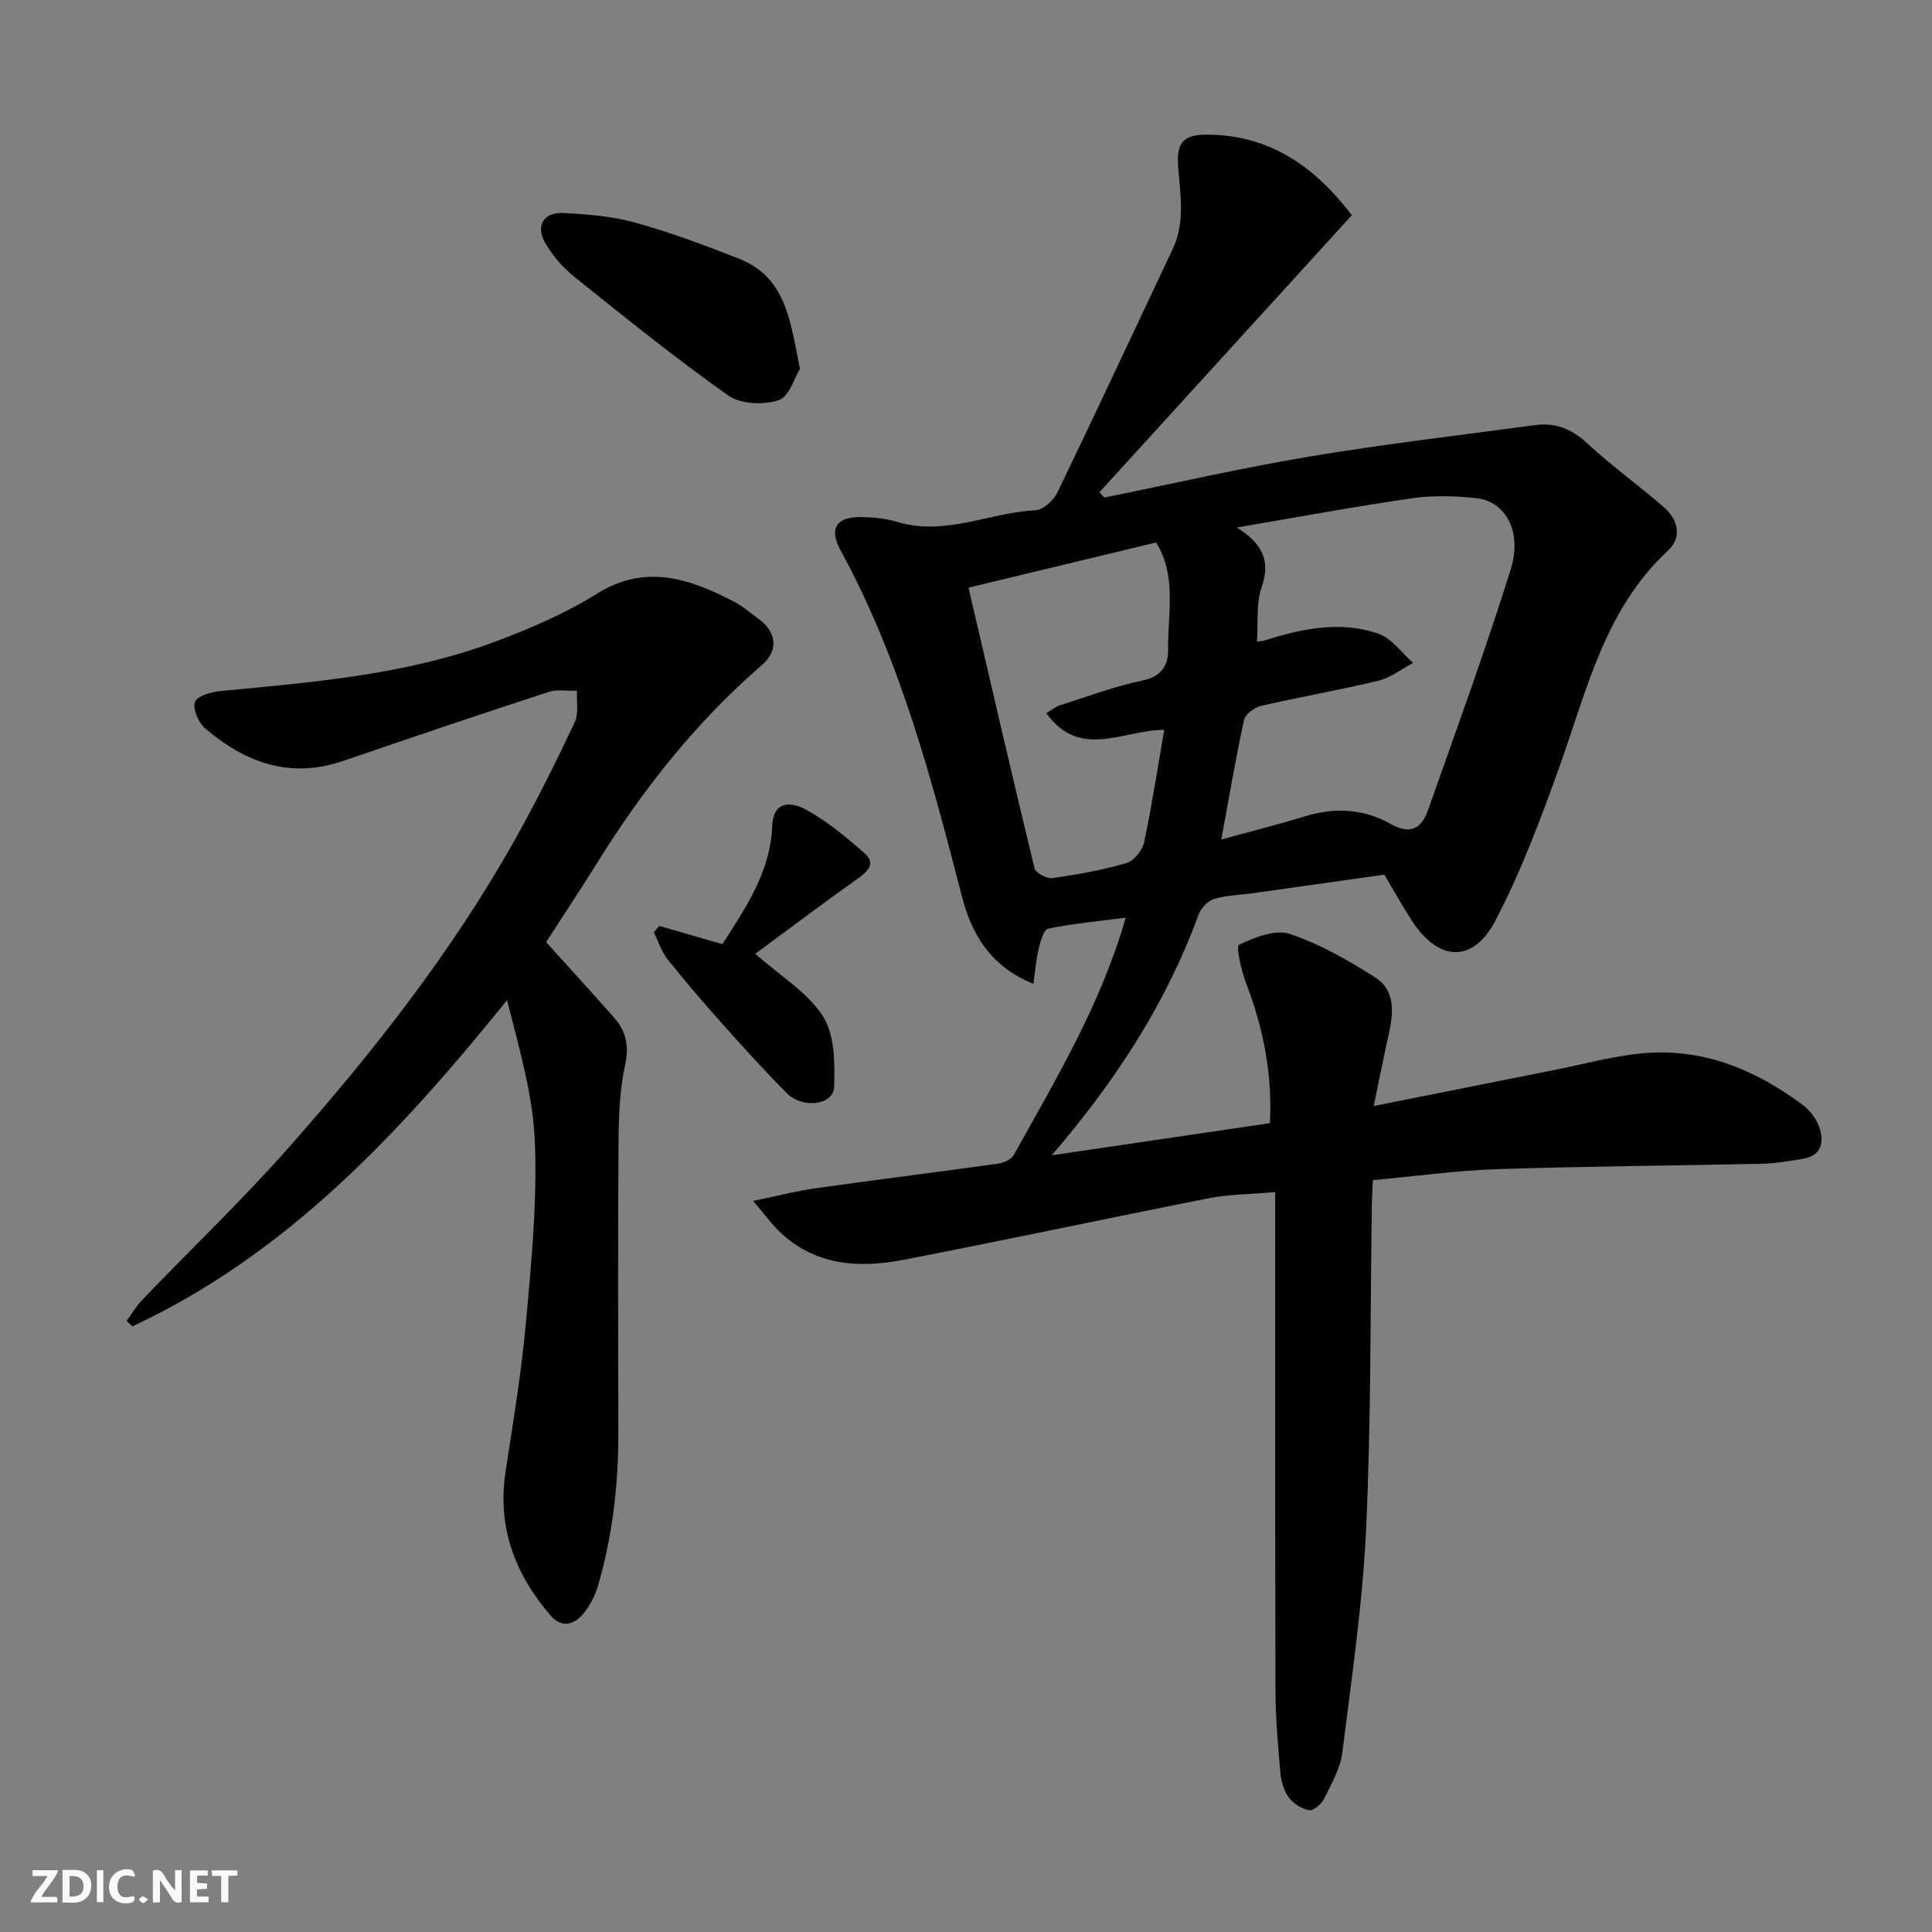
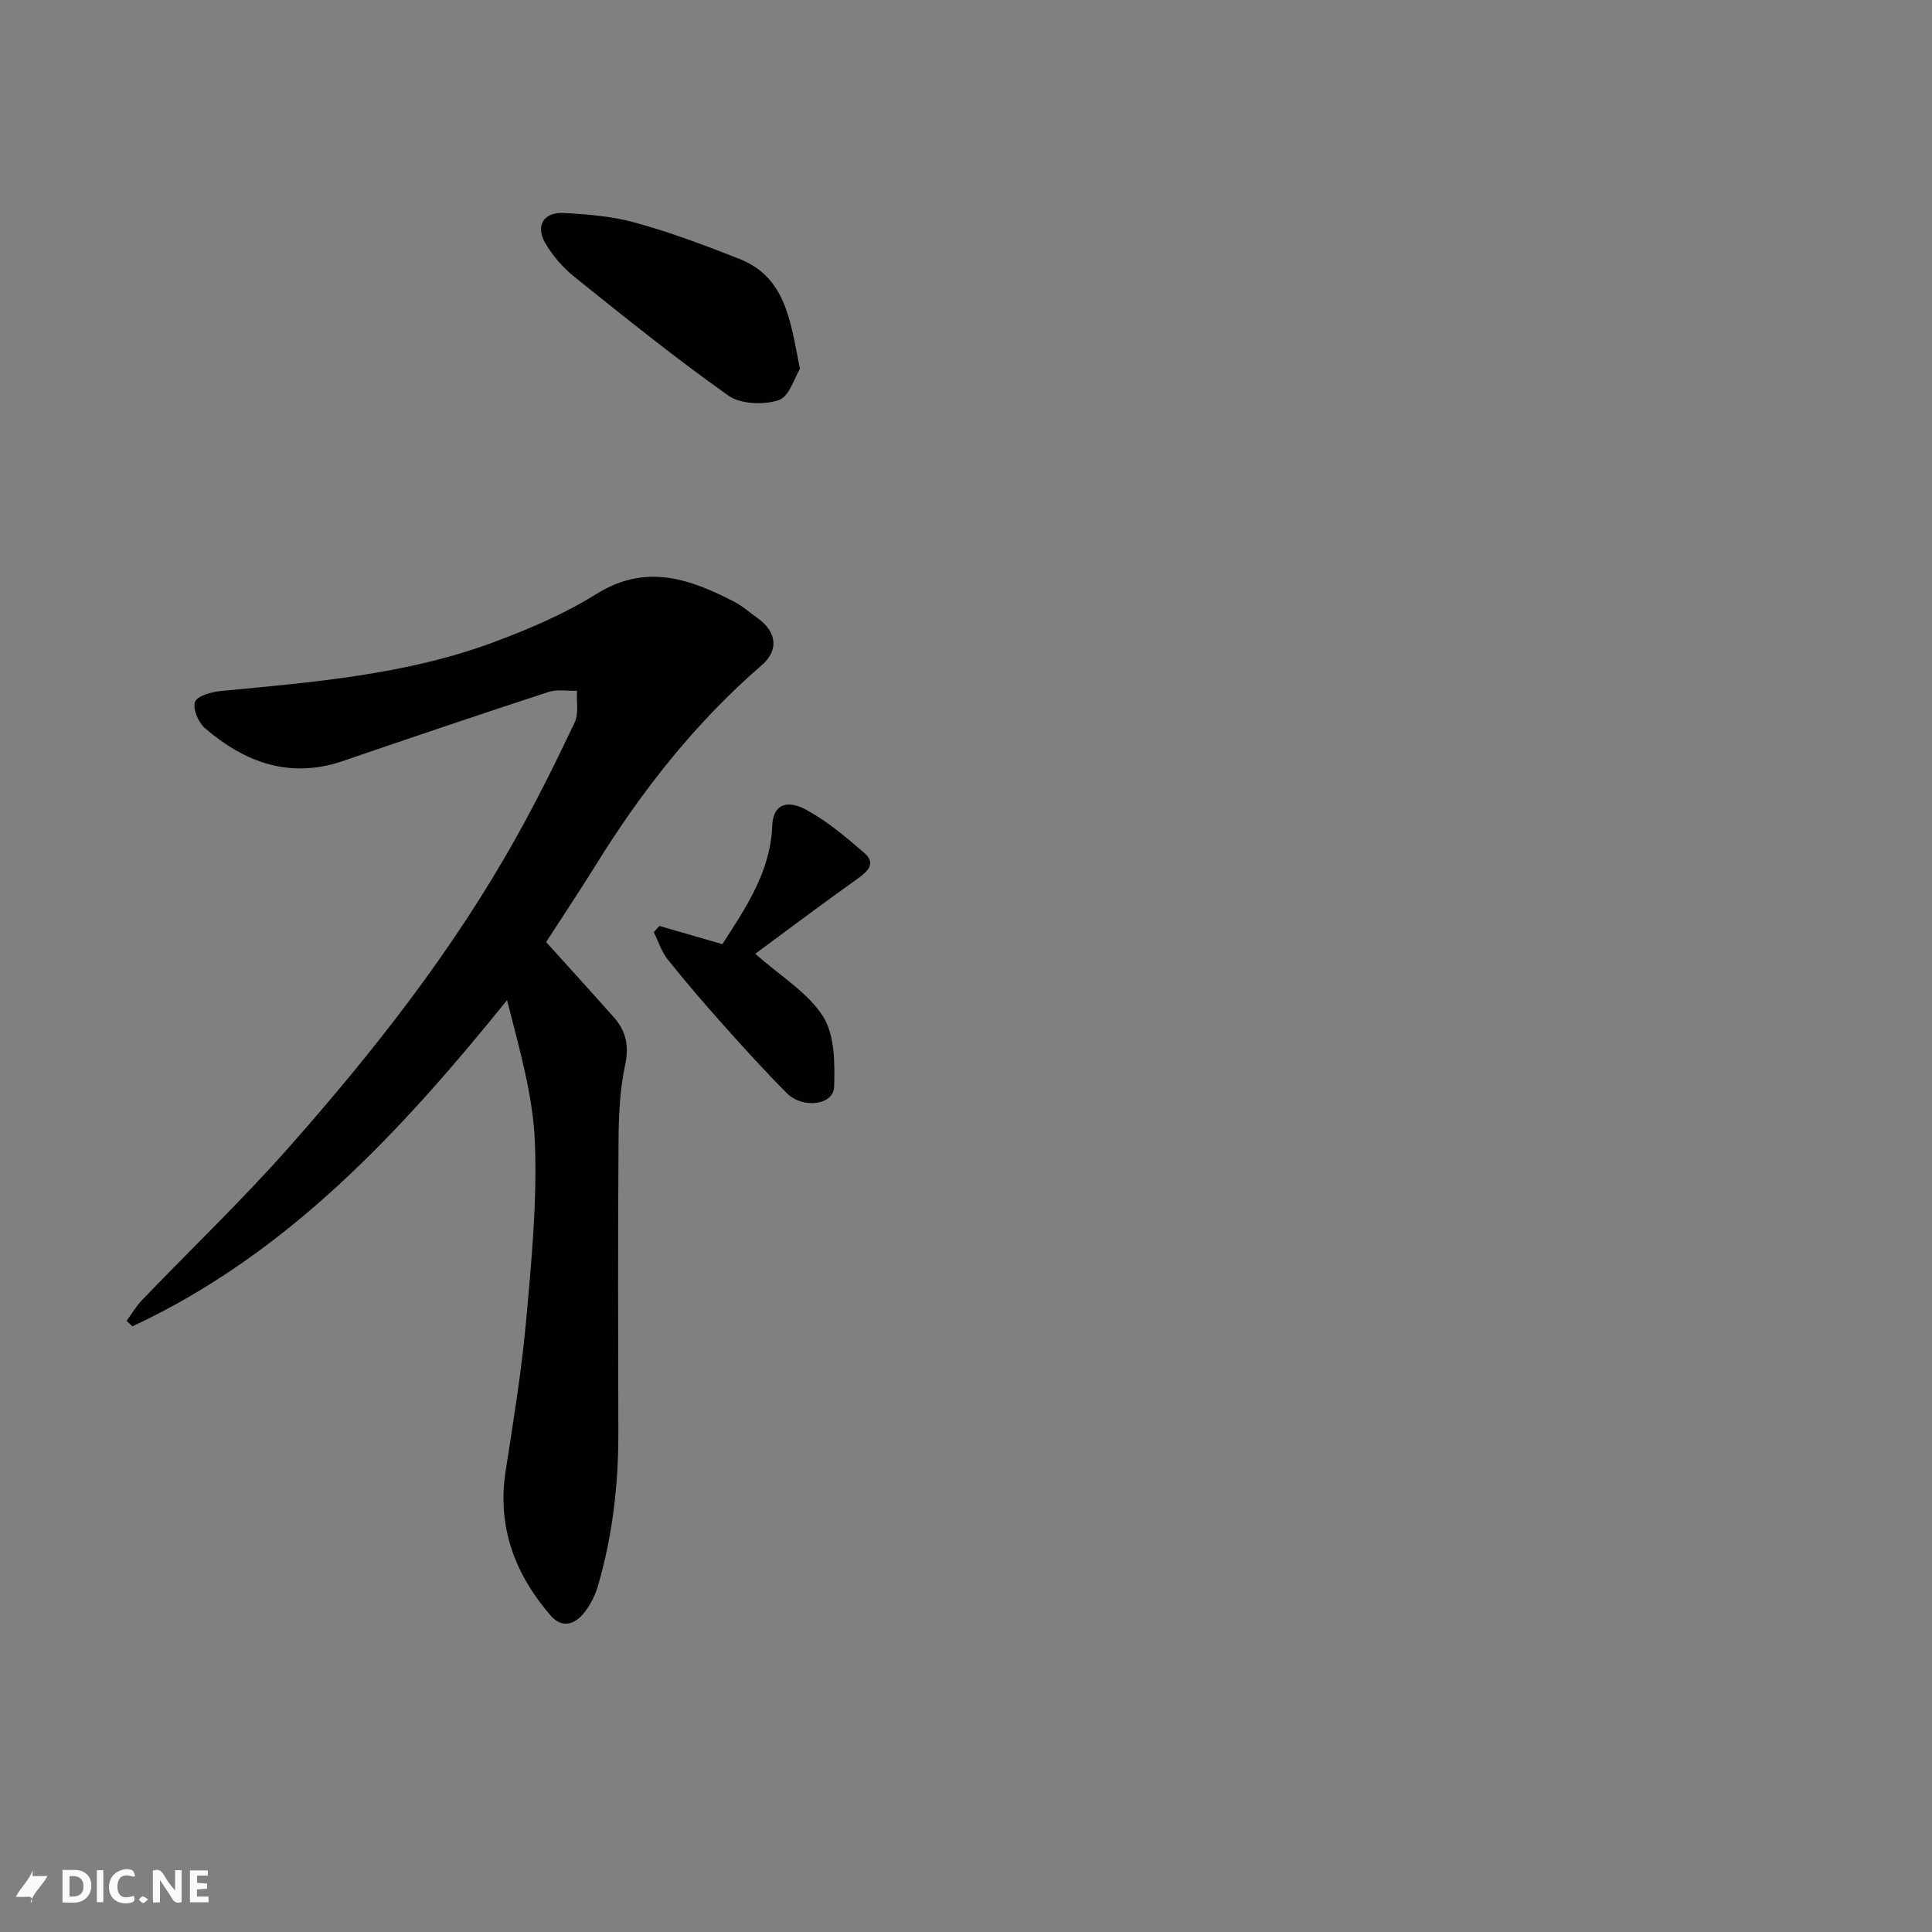
<svg xmlns="http://www.w3.org/2000/svg" enable-background="new 0 0 400 400" viewBox="0 0 400 400">
  <rect x="0" y="0" width="400" height="400" fill="#808080" stroke="none" />
  <g fill="#fafafb">
    <path d="m37.59 393.81c-.92.31-1.52.05-2-.78-.7-1.2-1.52-2.34-2.47-3.78v4.59c-.55.03-.95.05-1.41.07-.03-.37-.06-.64-.06-.91 0-1.91 0-3.81 0-5.7 1.13-.41 1.77-.03 2.29.91.62 1.11 1.38 2.14 2.31 3.19v-4.2h1.35v6.61z" />
    <path d="m12.94 393.88v-6.75c1.9.19 3.93-.54 5.37 1.29.8 1.01.78 2.88.03 3.97-1.37 1.97-3.4 1.51-5.4 1.49m1.45-1.22c2.04.12 2.92-.58 2.89-2.21-.03-1.51-.98-2.19-2.89-2z" />
-     <path d="m11.81 393.87h-5.49c.68-2.18 2.47-3.48 3.51-5.45h-3.08v-1.21h5.29c-.71 2.13-2.44 3.48-3.47 5.51.86 0 1.63.04 2.39-.01.79-.05 1.14.21.85 1.16" />
+     <path d="m11.81 393.87h-5.49c.68-2.18 2.47-3.48 3.51-5.45h-3.08v-1.21c-.71 2.13-2.44 3.48-3.47 5.51.86 0 1.63.04 2.39-.01.79-.05 1.14.21.85 1.16" />
    <path d="m39.33 393.86v-6.61h3.7v1.07h-2.22v1.52c.68.04 1.34.09 2.07.13v1.07c-.72.05-1.38.09-2.1.14v1.48h2.4v1.19h-3.85z" />
    <path d="m27.71 388.56c-1.15-.3-2.46-.61-3.1.64-.37.73-.41 1.93-.06 2.67.63 1.35 1.99.93 3.17.68.35.94-.01 1.32-.93 1.46-1.62.25-3.05-.27-3.76-1.48-.73-1.24-.6-3.03.31-4.17.88-1.11 2.71-1.7 4-1.16.32.13.44.74.65 1.12-.1.08-.19.16-.28.24" />
-     <path d="m49.15 387.24v1.07c-.59.02-1.17.05-1.87.08v5.44h-1.48v-5.44h-1.85c-.05-.4-.08-.73-.13-1.15z" />
    <path d="m20.06 387.21h1.33v6.62h-1.33z" />
    <path d="m30.68 393.25c-.49.38-.8.79-1.05.76-.32-.05-.6-.45-.9-.7.26-.24.51-.64.8-.67.29-.04.62.3 1.15.61" />
  </g>
-   <path d="m233.07 189.99c-5.77.75-10.97 1.24-16.05 2.28-.91.19-1.59 2.59-1.96 4.07-.53 2.15-.69 4.39-1.11 7.35-8.9-3.55-12.82-10.43-14.76-17.97-6.36-24.64-12.83-49.17-25.13-71.72-2.54-4.66-.86-7.09 4.45-6.95 2.44.07 4.96.3 7.28 1.01 9.88 3 19.06-1.95 28.63-2.42 1.58-.08 3.7-2.01 4.48-3.62 8.09-16.77 15.94-33.65 23.91-50.48 2.66-5.62 1.49-11.5 1.1-17.24-.35-5.13 1.4-6.51 6.45-6.42 13.05.22 22.08 6.96 29.53 16.67-17.45 19.15-34.86 38.26-52.27 57.37.34.36.68.73 1.02 1.09 14.18-2.87 28.3-6.11 42.56-8.5 15.47-2.59 31.08-4.39 46.63-6.5 4.2-.57 7.55.79 10.75 3.74 5.05 4.66 10.65 8.72 15.86 13.22 3.02 2.61 3.89 6.26.85 9.08-13.05 12.13-16.72 28.78-22.38 44.57-3.88 10.85-7.96 21.74-13.27 31.93-4.7 9.01-11.89 8.55-17.42-.07-1.93-3.01-3.67-6.13-5.6-9.39-9.23 1.3-18.42 2.6-27.6 3.89-2.59.36-5.29.39-7.74 1.17-1.3.42-2.68 1.96-3.17 3.31-6.72 18.4-17.21 34.4-30.35 49.73 14.83-2.18 29.66-4.37 45.16-6.65.52-9.8-1.25-19.41-4.87-28.82-1.02-2.65-2.2-7.8-1.54-8.11 3.21-1.53 7.5-3.25 10.52-2.25 6.22 2.06 12.1 5.46 17.68 9 4.19 2.66 3.81 7.27 2.83 11.67-1.06 4.73-1.99 9.49-3.13 14.96 13.19-2.63 25.39-5.07 37.6-7.5 5.92-1.18 11.79-2.79 17.76-3.39 12.52-1.24 23.47 3.24 33.35 10.57 1.51 1.12 2.91 2.89 3.52 4.64 1.09 3.15.53 6.02-3.54 6.65-2.74.42-5.5.92-8.26.98-18.26.41-36.53.52-54.79 1.12-8.51.28-16.99 1.47-25.81 2.28-.07 1.64-.18 3.26-.21 4.88-.34 22.43-.15 44.88-1.19 67.28-.72 15.52-3 30.99-4.94 46.43-.41 3.27-2.26 6.42-3.76 9.47-.54 1.09-2.15 2.52-3.06 2.38-1.52-.23-3.24-1.31-4.19-2.56-1.03-1.34-1.62-3.26-1.78-4.98-.51-5.75-1.02-11.52-1.04-17.29-.09-34.08-.05-68.15-.05-103.14-5.45.48-9.67.47-13.73 1.27-21.09 4.16-42.11 8.67-63.21 12.75-9.24 1.78-18.29 1.24-25.65-5.79-1.68-1.61-3.06-3.54-5.49-6.4 5.11-1.05 8.97-2.07 12.9-2.62 12.64-1.78 25.3-3.35 37.94-5.12 1.12-.16 2.61-.88 3.12-1.79 8.68-15.63 17.98-31.03 23.17-49.12zm27.17-57.14c.67-.11 1.12-.12 1.54-.25 7.76-2.43 15.7-4.14 23.6-1.4 2.77.96 4.82 3.97 7.2 6.04-2.39 1.26-4.65 3.08-7.2 3.69-8.06 1.95-16.26 3.36-24.35 5.23-1.35.31-3.21 1.74-3.48 2.95-1.75 8.07-3.13 16.22-4.69 24.7 6.14-1.69 11.79-3.1 17.35-4.81 6.13-1.88 12.16-1.54 17.6 1.53 4.36 2.45 6.54.91 7.89-2.91 5.83-16.54 11.86-33.04 17.09-49.77 2.42-7.75-1.09-14.04-7.06-14.7-4.44-.49-9.06-.62-13.46.02-11.86 1.71-23.65 3.92-36.2 6.05 5.17 3.22 7.08 6.76 5.14 12.36-1.19 3.39-.7 7.36-.97 11.27zm-20.87-20.54c-12.74 3.07-25.5 6.15-38.85 9.36 4.54 19.5 8.99 38.83 13.67 58.1.23.97 2.54 2.2 3.7 2.03 5.15-.73 10.31-1.65 15.29-3.1 1.56-.45 3.33-2.63 3.69-4.3 1.62-7.58 2.78-15.26 4.17-23.29-8.43-.03-17.46 6.28-24.41-3.46 1.16-.69 1.91-1.34 2.78-1.61 5.73-1.82 11.4-3.96 17.26-5.18 3.86-.8 5.21-3.25 5.17-6.2-.12-7.47 1.89-15.24-2.47-22.35z" fill="#010100" />
  <path d="m113.07 195.05c4.75 5.27 9.43 10.39 14.03 15.59 2.53 2.85 3.18 5.9 2.32 9.89-1.1 5.11-1.32 10.47-1.36 15.73-.14 20.16-.09 40.32-.04 60.48.02 10.72-1.21 21.27-4.21 31.57-.58 1.98-1.58 3.98-2.86 5.58-1.98 2.47-4.59 3.34-7.01.52-7.37-8.57-11.03-18.29-9.26-29.78 1.59-10.34 3.3-20.69 4.24-31.1 1.11-12.32 2.31-24.75 1.82-37.07-.39-9.79-3.26-19.48-5.76-29.39-22.11 27.37-45.49 52.58-77.58 67.54-.4-.38-.8-.77-1.19-1.15 1.08-1.46 2.02-3.06 3.26-4.36 10.12-10.54 20.72-20.66 30.38-31.6 17.57-19.88 33.95-40.73 46.94-63.98 4.37-7.81 8.36-15.85 12.19-23.94.87-1.85.36-4.36.48-6.56-1.97.06-4.09-.34-5.89.24-14.23 4.65-28.41 9.45-42.58 14.3-10.98 3.75-20.27.31-28.55-6.79-1.36-1.17-2.56-3.95-2.08-5.42.4-1.22 3.32-2.08 5.21-2.27 19.2-1.84 38.49-3.35 56.75-10.16 7.29-2.72 14.59-5.84 21.16-9.94 10.22-6.38 19.3-3.17 28.54 1.61 1.73.89 3.22 2.24 4.82 3.38 3.93 2.78 4.5 6.6.88 9.74-13.78 11.93-24.88 26.04-34.42 41.47-3.35 5.38-6.87 10.65-10.23 15.87z" fill="#010100" />
  <path d="m165.62 76.37c-1.1 1.75-2.21 5.76-4.4 6.48-3.1 1.02-7.87.85-10.42-.95-10.91-7.72-21.34-16.13-31.78-24.5-2.44-1.96-4.66-4.48-6.19-7.19-1.99-3.52-.24-6.32 3.83-6.11 5.03.25 10.17.69 14.98 2.03 7.27 2.02 14.39 4.68 21.42 7.46 9.62 3.8 10.56 12.73 12.56 22.78z" fill="#010100" />
  <path d="m156.37 197.47c5.26 4.67 10.89 8.03 14.03 12.97 2.44 3.84 2.45 9.67 2.3 14.58-.12 3.8-6.52 4.62-9.84 1.27-4.53-4.57-8.87-9.34-13.16-14.15-3.93-4.41-7.79-8.89-11.47-13.51-1.28-1.61-1.93-3.73-2.86-5.62.38-.44.75-.87 1.13-1.31 4.24 1.23 8.49 2.45 13.06 3.78 4.76-7.41 9.93-14.91 10.32-24.41.23-5.63 4.24-4.92 6.94-3.47 4.39 2.37 8.33 5.7 12.13 9 2.42 2.1.85 3.73-1.36 5.3-7.31 5.19-14.46 10.59-21.22 15.57z" fill="#010100" />
</svg>